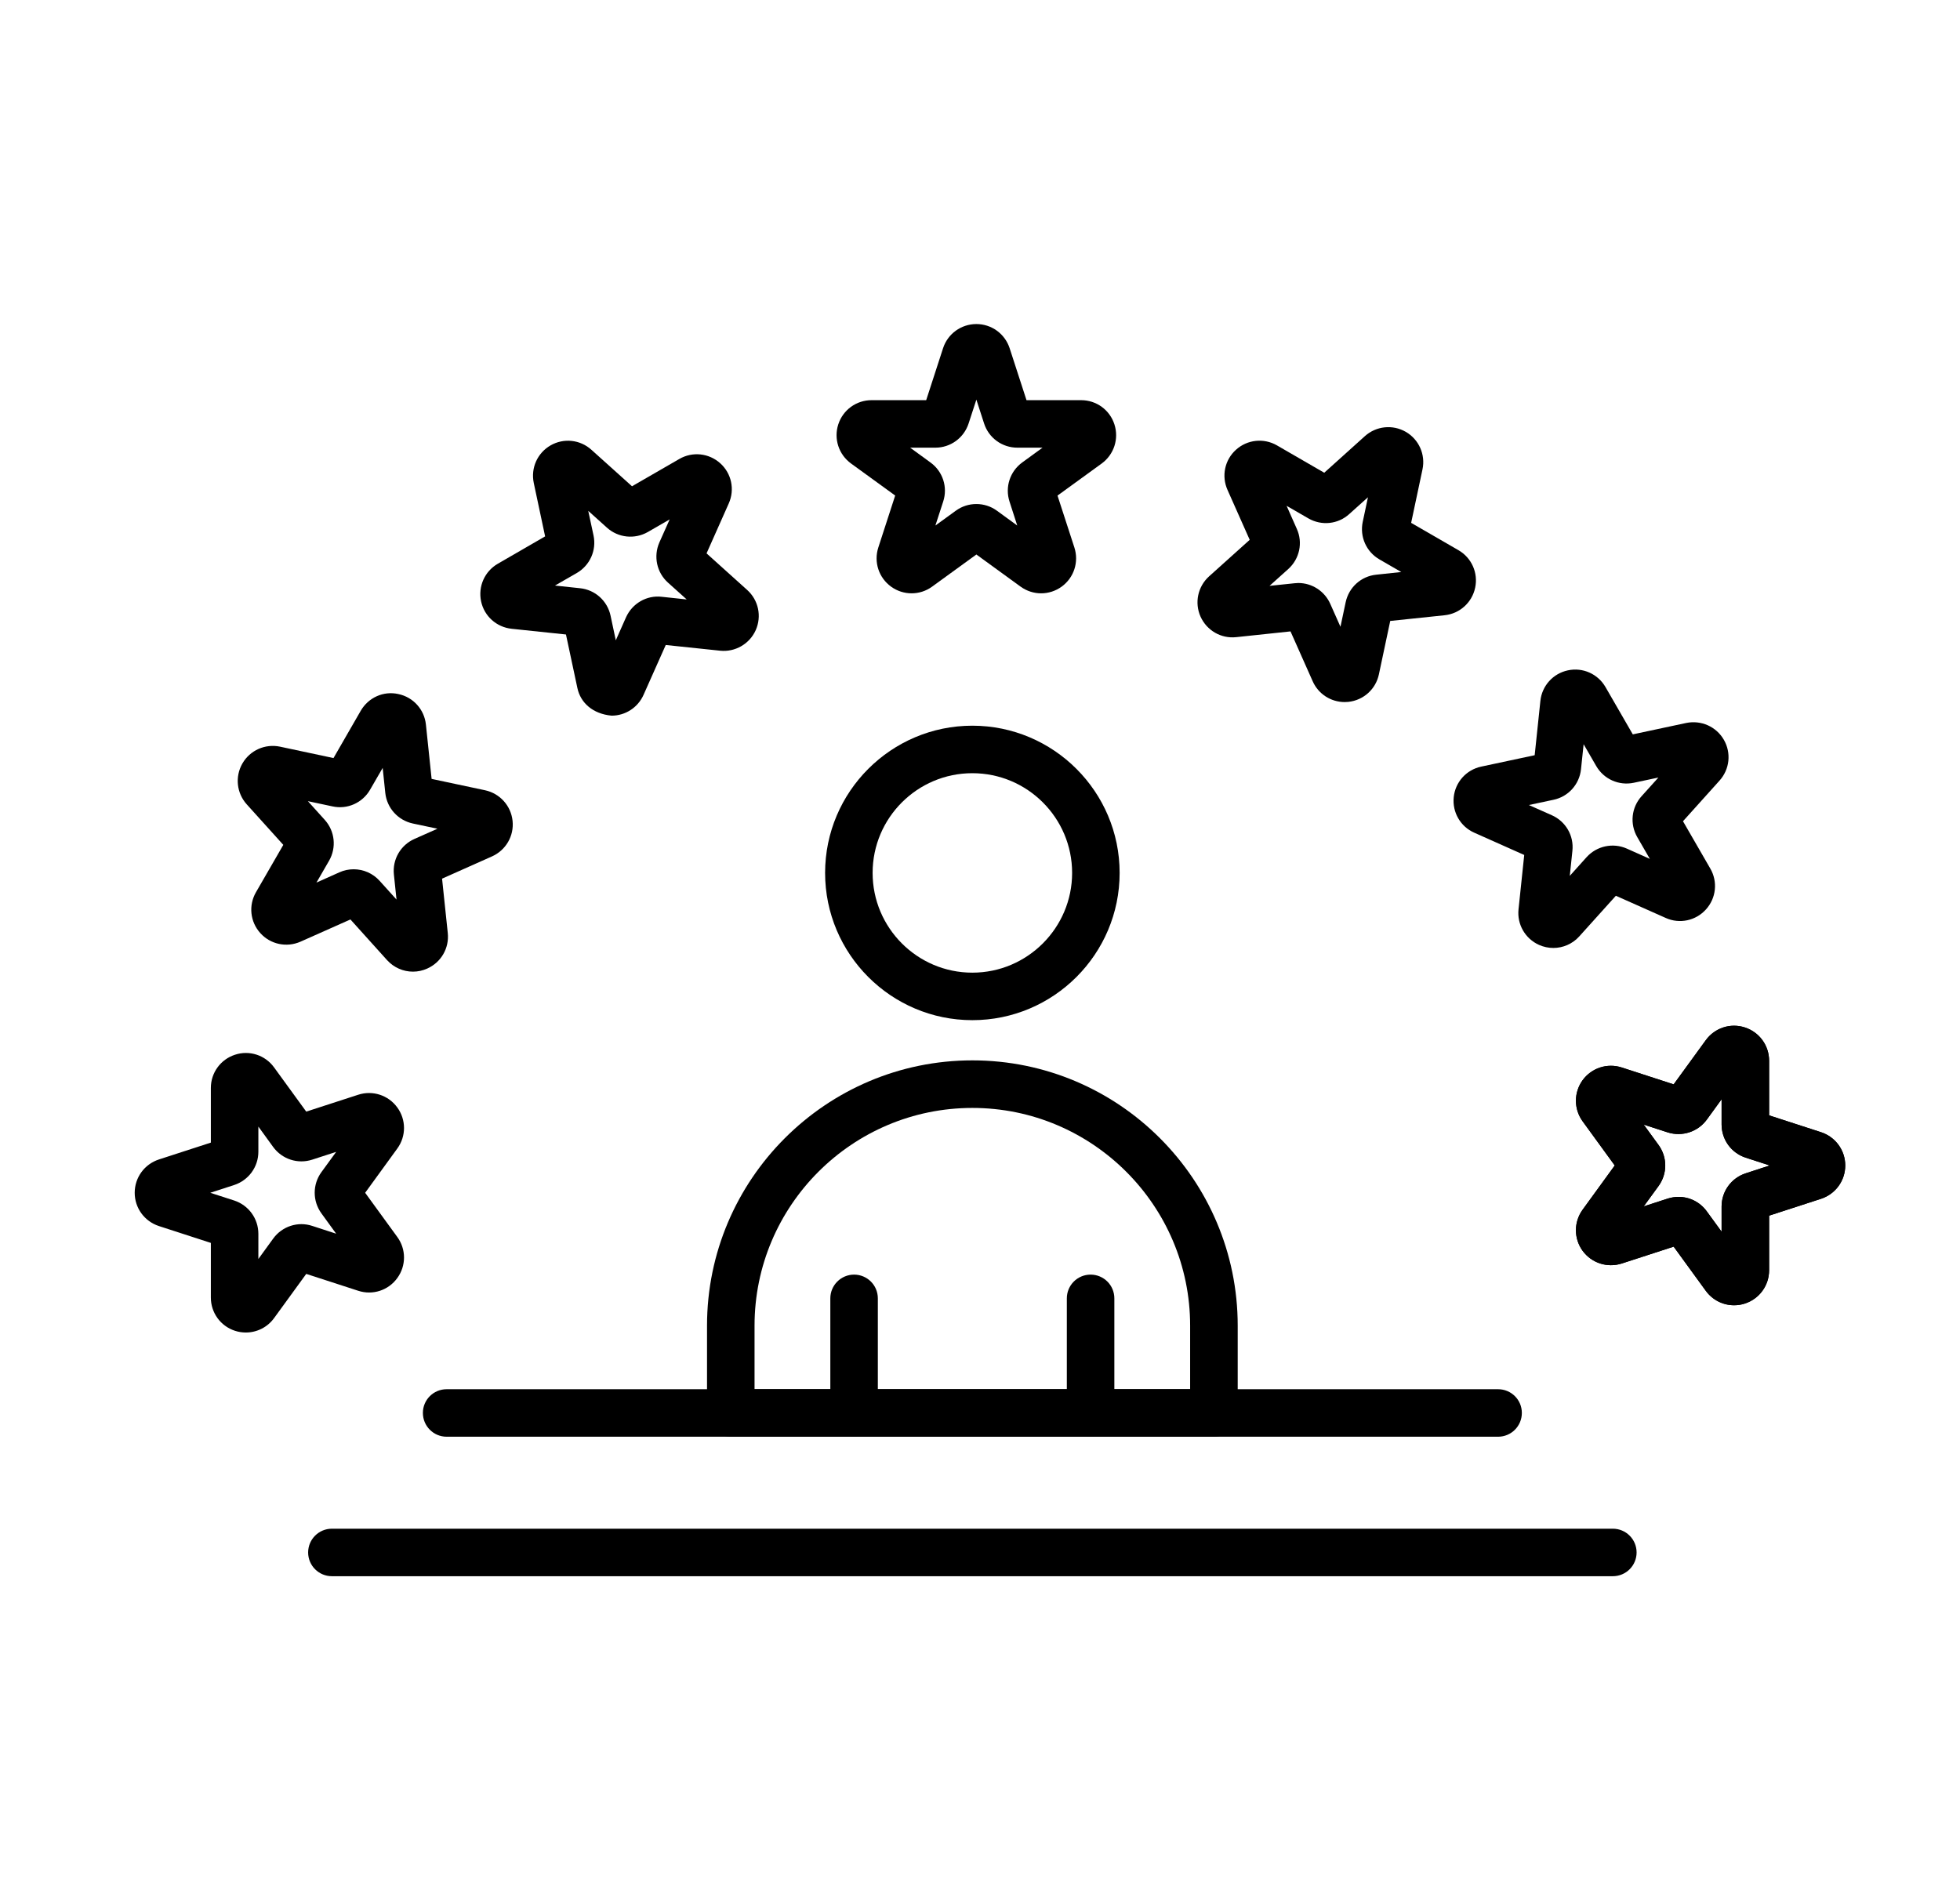
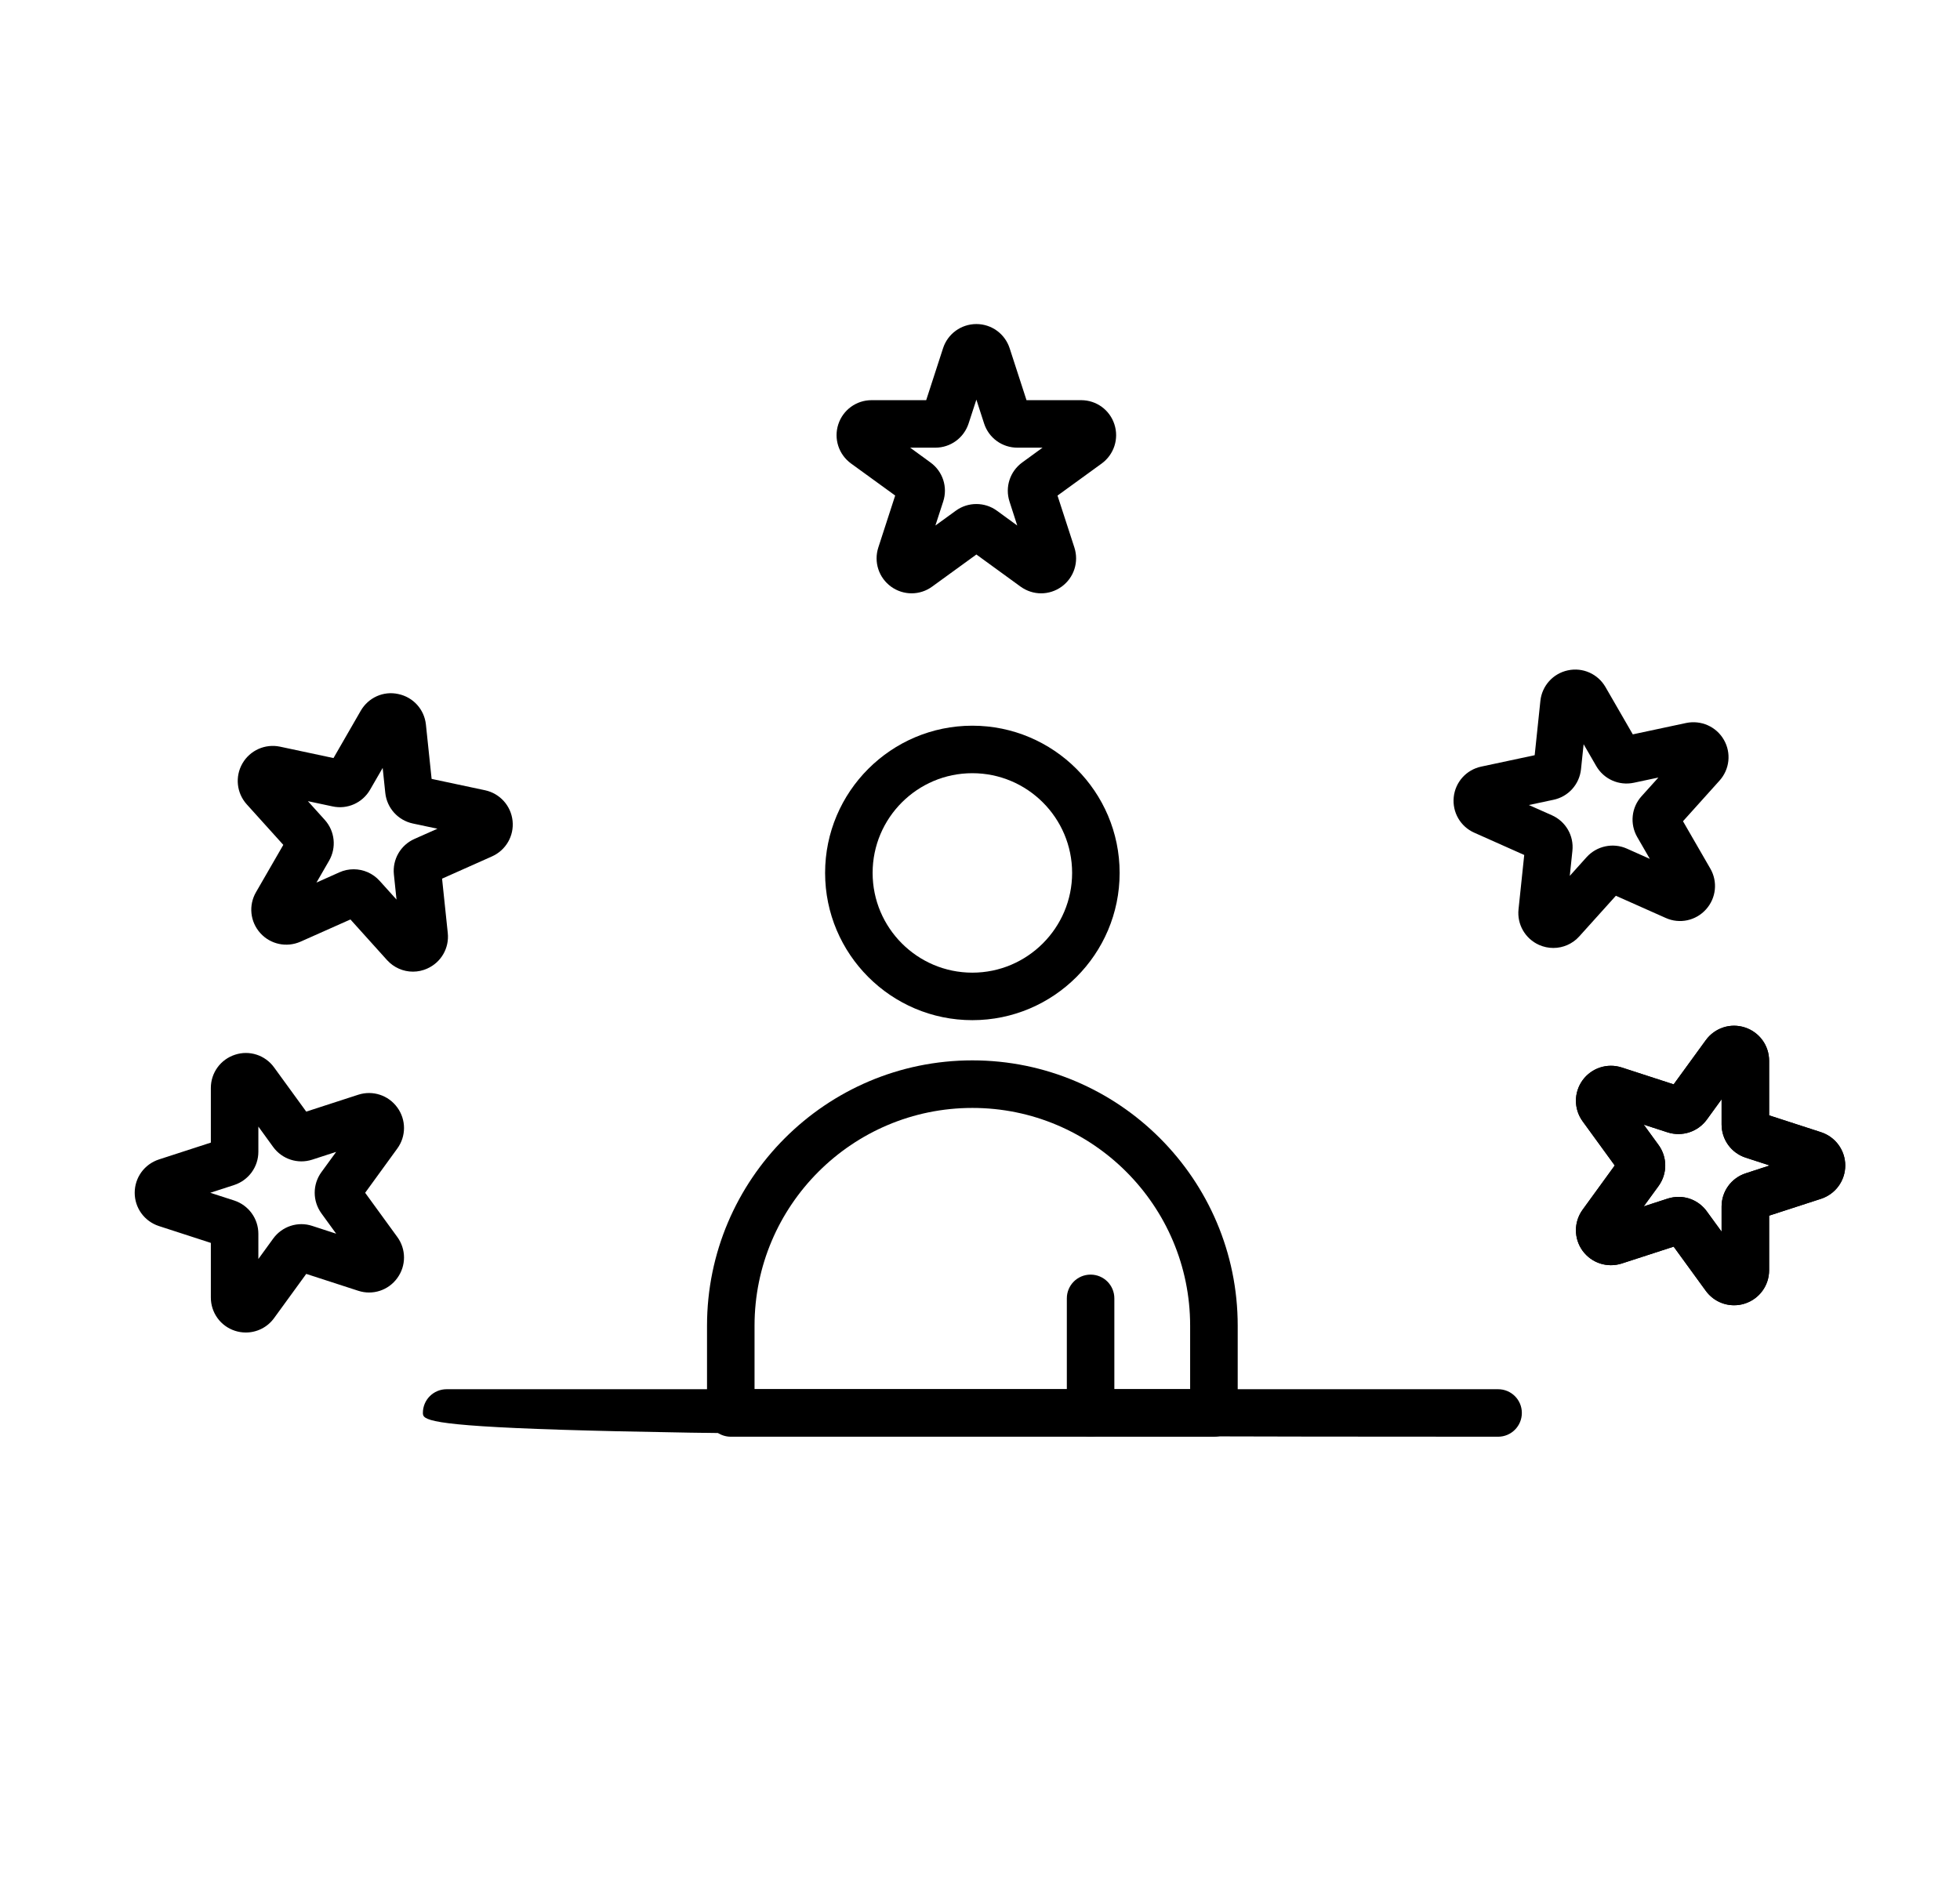
<svg xmlns="http://www.w3.org/2000/svg" width="33" height="32" viewBox="0 0 33 32" fill="none">
  <path d="M20.439 24.195H12.304C12.083 24.195 11.904 24.016 11.904 23.794V22.325C11.904 19.862 13.908 17.857 16.372 17.857C18.835 17.857 20.839 19.861 20.839 22.325V23.794C20.839 24.016 20.66 24.195 20.439 24.195ZM12.704 23.394H20.038V22.325C20.038 20.303 18.393 18.658 16.372 18.658C14.349 18.658 12.704 20.303 12.704 22.325V23.394Z" fill="black" />
  <path d="M16.371 17.18C15.004 17.18 13.892 16.068 13.892 14.7C13.892 13.333 15.004 12.221 16.371 12.221C17.738 12.221 18.851 13.333 18.851 14.7C18.851 16.068 17.739 17.18 16.371 17.18ZM16.371 13.021C15.445 13.021 14.692 13.774 14.692 14.7C14.692 15.626 15.445 16.38 16.371 16.38C17.297 16.38 18.051 15.626 18.051 14.7C18.051 13.774 17.298 13.021 16.371 13.021Z" fill="black" />
  <path d="M17.529 9.992C17.408 9.992 17.287 9.954 17.183 9.879L16.439 9.338L15.694 9.879C15.487 10.03 15.209 10.029 15.002 9.879C14.795 9.728 14.709 9.464 14.788 9.22L15.072 8.345L14.328 7.805C14.121 7.654 14.035 7.389 14.114 7.146C14.193 6.903 14.418 6.739 14.674 6.739H15.594L15.878 5.864C15.957 5.621 16.182 5.458 16.438 5.457C16.694 5.457 16.919 5.62 16.999 5.864L17.283 6.739H18.203C18.459 6.739 18.684 6.902 18.763 7.146C18.842 7.389 18.756 7.654 18.55 7.805C18.549 7.805 17.805 8.346 17.805 8.346L18.089 9.22C18.168 9.464 18.082 9.729 17.875 9.879C17.772 9.954 17.65 9.992 17.529 9.992ZM16.439 8.488C16.56 8.488 16.681 8.525 16.784 8.6L17.127 8.85L16.997 8.447C16.918 8.203 17.004 7.939 17.211 7.788L17.553 7.539H17.13C16.873 7.539 16.648 7.376 16.569 7.132L16.439 6.73L16.308 7.132C16.228 7.376 16.003 7.539 15.748 7.539H15.324L15.667 7.789C15.874 7.939 15.96 8.204 15.88 8.447L15.749 8.85L16.092 8.601C16.196 8.525 16.317 8.488 16.439 8.488Z" fill="black" />
-   <path d="M22.64 11.823C22.409 11.823 22.198 11.689 22.102 11.474L21.728 10.633L20.813 10.73C20.557 10.757 20.318 10.617 20.213 10.384C20.109 10.15 20.167 9.878 20.357 9.706L21.041 9.091L20.667 8.25C20.563 8.016 20.62 7.744 20.811 7.573C21.001 7.402 21.278 7.373 21.499 7.5L22.296 7.961L22.98 7.345C23.17 7.174 23.447 7.145 23.668 7.272C23.89 7.4 24.003 7.655 23.95 7.905L23.759 8.805L24.555 9.265C24.777 9.393 24.89 9.647 24.837 9.897C24.784 10.148 24.577 10.334 24.323 10.361L23.407 10.457L23.216 11.357C23.163 11.607 22.956 11.793 22.701 11.82C22.681 11.822 22.66 11.823 22.64 11.823ZM21.859 9.818C22.09 9.818 22.301 9.954 22.397 10.168L22.569 10.555L22.657 10.14C22.711 9.89 22.917 9.704 23.171 9.678L23.593 9.633L23.226 9.421C23.004 9.293 22.891 9.039 22.944 8.788L23.032 8.374L22.717 8.657C22.528 8.829 22.251 8.858 22.029 8.73L21.662 8.518L21.834 8.906C21.939 9.138 21.881 9.411 21.69 9.583L21.375 9.866L21.797 9.822C21.818 9.82 21.839 9.818 21.859 9.818Z" fill="black" />
  <path d="M26.153 15.964C26.072 15.964 25.99 15.947 25.913 15.913C25.679 15.808 25.54 15.567 25.567 15.313L25.663 14.398L24.822 14.023C24.589 13.92 24.45 13.679 24.476 13.425C24.502 13.17 24.689 12.963 24.939 12.91L25.839 12.718L25.935 11.803C25.962 11.549 26.148 11.342 26.398 11.289C26.649 11.235 26.903 11.349 27.031 11.57L27.491 12.367L28.391 12.175C28.642 12.124 28.896 12.236 29.024 12.458C29.152 12.68 29.122 12.956 28.951 13.146L28.336 13.83L28.796 14.627C28.924 14.848 28.895 15.125 28.723 15.315C28.552 15.505 28.28 15.564 28.046 15.459L27.206 15.085L26.59 15.769C26.476 15.896 26.316 15.964 26.153 15.964ZM25.741 13.557L26.128 13.729C26.362 13.833 26.502 14.074 26.474 14.329L26.43 14.75L26.713 14.435C26.884 14.246 27.157 14.187 27.391 14.291L27.778 14.464L27.566 14.097C27.438 13.875 27.467 13.598 27.639 13.408L27.922 13.094L27.508 13.182C27.256 13.235 27.003 13.121 26.875 12.9L26.663 12.533L26.619 12.954C26.592 13.21 26.405 13.417 26.154 13.469L25.741 13.557Z" fill="black" />
  <path d="M29.196 21.981C29.011 21.981 28.834 21.894 28.72 21.738L28.179 20.994L27.305 21.278C27.06 21.356 26.797 21.27 26.646 21.064C26.496 20.857 26.496 20.579 26.646 20.372L27.187 19.627L26.646 18.883C26.496 18.676 26.496 18.398 26.646 18.191C26.797 17.984 27.062 17.898 27.305 17.977L28.179 18.261L28.72 17.517C28.871 17.31 29.135 17.223 29.379 17.303C29.622 17.382 29.786 17.607 29.786 17.863V18.783L30.661 19.067C30.904 19.147 31.068 19.372 31.068 19.627C31.068 19.883 30.904 20.108 30.661 20.188L29.786 20.472V21.392C29.786 21.648 29.622 21.873 29.379 21.952C29.319 21.972 29.257 21.981 29.196 21.981ZM28.261 20.156C28.447 20.156 28.624 20.244 28.737 20.4L28.986 20.742V20.318C28.986 20.063 29.149 19.838 29.392 19.759L29.796 19.627L29.393 19.496C29.149 19.417 28.986 19.192 28.986 18.936V18.512L28.737 18.855C28.586 19.061 28.322 19.147 28.079 19.07L27.675 18.939L27.924 19.281C28.075 19.488 28.075 19.766 27.924 19.974L27.675 20.316L28.078 20.185C28.139 20.166 28.2 20.156 28.261 20.156Z" fill="black" />
  <path d="M29.196 21.981C29.011 21.981 28.834 21.894 28.72 21.738L28.179 20.994L27.305 21.278C27.06 21.356 26.797 21.27 26.646 21.064C26.496 20.857 26.496 20.579 26.646 20.372L27.187 19.627L26.646 18.883C26.496 18.676 26.496 18.398 26.646 18.191C26.797 17.984 27.062 17.898 27.305 17.977L28.179 18.261L28.72 17.517C28.871 17.31 29.135 17.223 29.379 17.303C29.622 17.382 29.786 17.607 29.786 17.863V18.783L30.661 19.067C30.904 19.147 31.068 19.372 31.068 19.627C31.068 19.883 30.904 20.108 30.661 20.188L29.786 20.472V21.392C29.786 21.648 29.622 21.873 29.379 21.952C29.319 21.972 29.257 21.981 29.196 21.981ZM28.261 20.156C28.447 20.156 28.624 20.244 28.737 20.4L28.986 20.742V20.318C28.986 20.063 29.149 19.838 29.392 19.759L29.796 19.627L29.393 19.496C29.149 19.417 28.986 19.192 28.986 18.936V18.512L28.737 18.855C28.586 19.061 28.322 19.147 28.079 19.07L27.675 18.939L27.924 19.281C28.075 19.488 28.075 19.766 27.924 19.974L27.675 20.316L28.078 20.185C28.139 20.166 28.2 20.156 28.261 20.156Z" fill="black" />
  <path d="M4.139 22.44C4.078 22.44 4.017 22.431 3.956 22.411C3.713 22.332 3.55 22.107 3.55 21.851V20.931L2.675 20.647C2.431 20.567 2.268 20.342 2.268 20.087C2.268 19.831 2.431 19.606 2.675 19.526L3.55 19.242V18.322C3.55 18.066 3.713 17.841 3.957 17.762C4.198 17.682 4.465 17.768 4.615 17.976L5.156 18.72L6.031 18.436C6.274 18.357 6.539 18.443 6.689 18.65C6.84 18.857 6.84 19.135 6.689 19.342L6.148 20.087L6.689 20.831C6.84 21.038 6.84 21.316 6.689 21.523C6.54 21.73 6.275 21.817 6.031 21.737L5.156 21.453L4.615 22.197C4.502 22.353 4.324 22.44 4.139 22.44ZM3.54 20.087L3.943 20.217C4.186 20.297 4.35 20.522 4.35 20.778V21.202L4.599 20.859C4.749 20.652 5.015 20.564 5.258 20.645L5.66 20.776L5.411 20.433C5.261 20.225 5.261 19.947 5.411 19.74L5.66 19.398L5.257 19.529C5.014 19.608 4.749 19.522 4.598 19.314L4.35 18.972V19.396C4.35 19.651 4.186 19.876 3.943 19.956L3.54 20.087Z" fill="black" />
  <path d="M6.953 16.363C6.79 16.363 6.631 16.295 6.516 16.168L5.9 15.484L5.06 15.858C4.826 15.961 4.554 15.904 4.383 15.714C4.211 15.524 4.182 15.247 4.31 15.025L4.77 14.228L4.154 13.545C3.983 13.355 3.954 13.078 4.082 12.856C4.21 12.635 4.464 12.522 4.714 12.574L5.615 12.766L6.074 11.969C6.203 11.747 6.456 11.632 6.707 11.688C6.958 11.741 7.144 11.947 7.171 12.202L7.267 13.117L8.166 13.308C8.417 13.362 8.603 13.569 8.63 13.823C8.657 14.077 8.517 14.318 8.284 14.422L7.443 14.797L7.539 15.712C7.566 15.966 7.427 16.207 7.193 16.311C7.116 16.346 7.034 16.363 6.953 16.363ZM5.955 14.639C6.118 14.639 6.278 14.707 6.393 14.835L6.676 15.149L6.632 14.728C6.605 14.473 6.744 14.232 6.978 14.128L7.365 13.956L6.95 13.868C6.7 13.814 6.514 13.607 6.487 13.353L6.443 12.932L6.231 13.299C6.103 13.521 5.848 13.635 5.598 13.58L5.184 13.492L5.468 13.807C5.639 13.997 5.668 14.274 5.54 14.496L5.328 14.863L5.715 14.69C5.792 14.655 5.874 14.639 5.955 14.639Z" fill="black" />
-   <path d="M10.297 12.052C9.98 12.022 9.773 11.835 9.721 11.585L9.529 10.685L8.615 10.589C8.36 10.562 8.153 10.377 8.1 10.127C8.047 9.876 8.16 9.622 8.381 9.494L9.178 9.033L8.987 8.134C8.934 7.883 9.047 7.629 9.269 7.501C9.491 7.373 9.767 7.403 9.957 7.574L10.641 8.189L11.438 7.729C11.659 7.601 11.936 7.63 12.127 7.802C12.317 7.973 12.374 8.245 12.27 8.478C12.27 8.479 11.896 9.319 11.896 9.319L12.58 9.935C12.77 10.106 12.828 10.378 12.724 10.612C12.62 10.845 12.376 10.985 12.124 10.958L11.209 10.862L10.835 11.702C10.739 11.917 10.528 12.052 10.297 12.052ZM9.344 9.861L9.766 9.906C10.02 9.932 10.227 10.119 10.28 10.369L10.368 10.783L10.54 10.396C10.645 10.162 10.888 10.021 11.14 10.05L11.562 10.095L11.246 9.811C11.057 9.641 10.999 9.369 11.102 9.134L11.275 8.747L10.908 8.959C10.686 9.086 10.409 9.057 10.22 8.887L9.904 8.603L9.993 9.017C10.046 9.267 9.933 9.521 9.711 9.65L9.344 9.861Z" fill="black" />
-   <path d="M14.38 24.193C14.159 24.193 13.98 24.014 13.98 23.793V21.865C13.98 21.644 14.16 21.465 14.38 21.465C14.601 21.465 14.78 21.644 14.78 21.865V23.793C14.78 24.014 14.601 24.193 14.38 24.193Z" fill="black" />
  <path d="M18.362 24.193C18.141 24.193 17.962 24.014 17.962 23.793V21.865C17.962 21.644 18.141 21.465 18.362 21.465C18.583 21.465 18.762 21.644 18.762 21.865V23.793C18.762 24.014 18.583 24.193 18.362 24.193Z" fill="black" />
-   <path d="M25.223 24.195H7.52C7.299 24.195 7.12 24.016 7.12 23.794C7.12 23.573 7.299 23.395 7.52 23.395H25.223C25.444 23.395 25.623 23.573 25.623 23.794C25.623 24.016 25.444 24.195 25.223 24.195Z" fill="black" />
-   <path d="M27.155 26.544H5.588C5.367 26.544 5.188 26.365 5.188 26.144C5.188 25.923 5.367 25.744 5.588 25.744H27.155C27.376 25.744 27.555 25.923 27.555 26.144C27.555 26.365 27.376 26.544 27.155 26.544Z" fill="black" />
+   <path d="M25.223 24.195C7.299 24.195 7.12 24.016 7.12 23.794C7.12 23.573 7.299 23.395 7.52 23.395H25.223C25.444 23.395 25.623 23.573 25.623 23.794C25.623 24.016 25.444 24.195 25.223 24.195Z" fill="black" />
</svg>